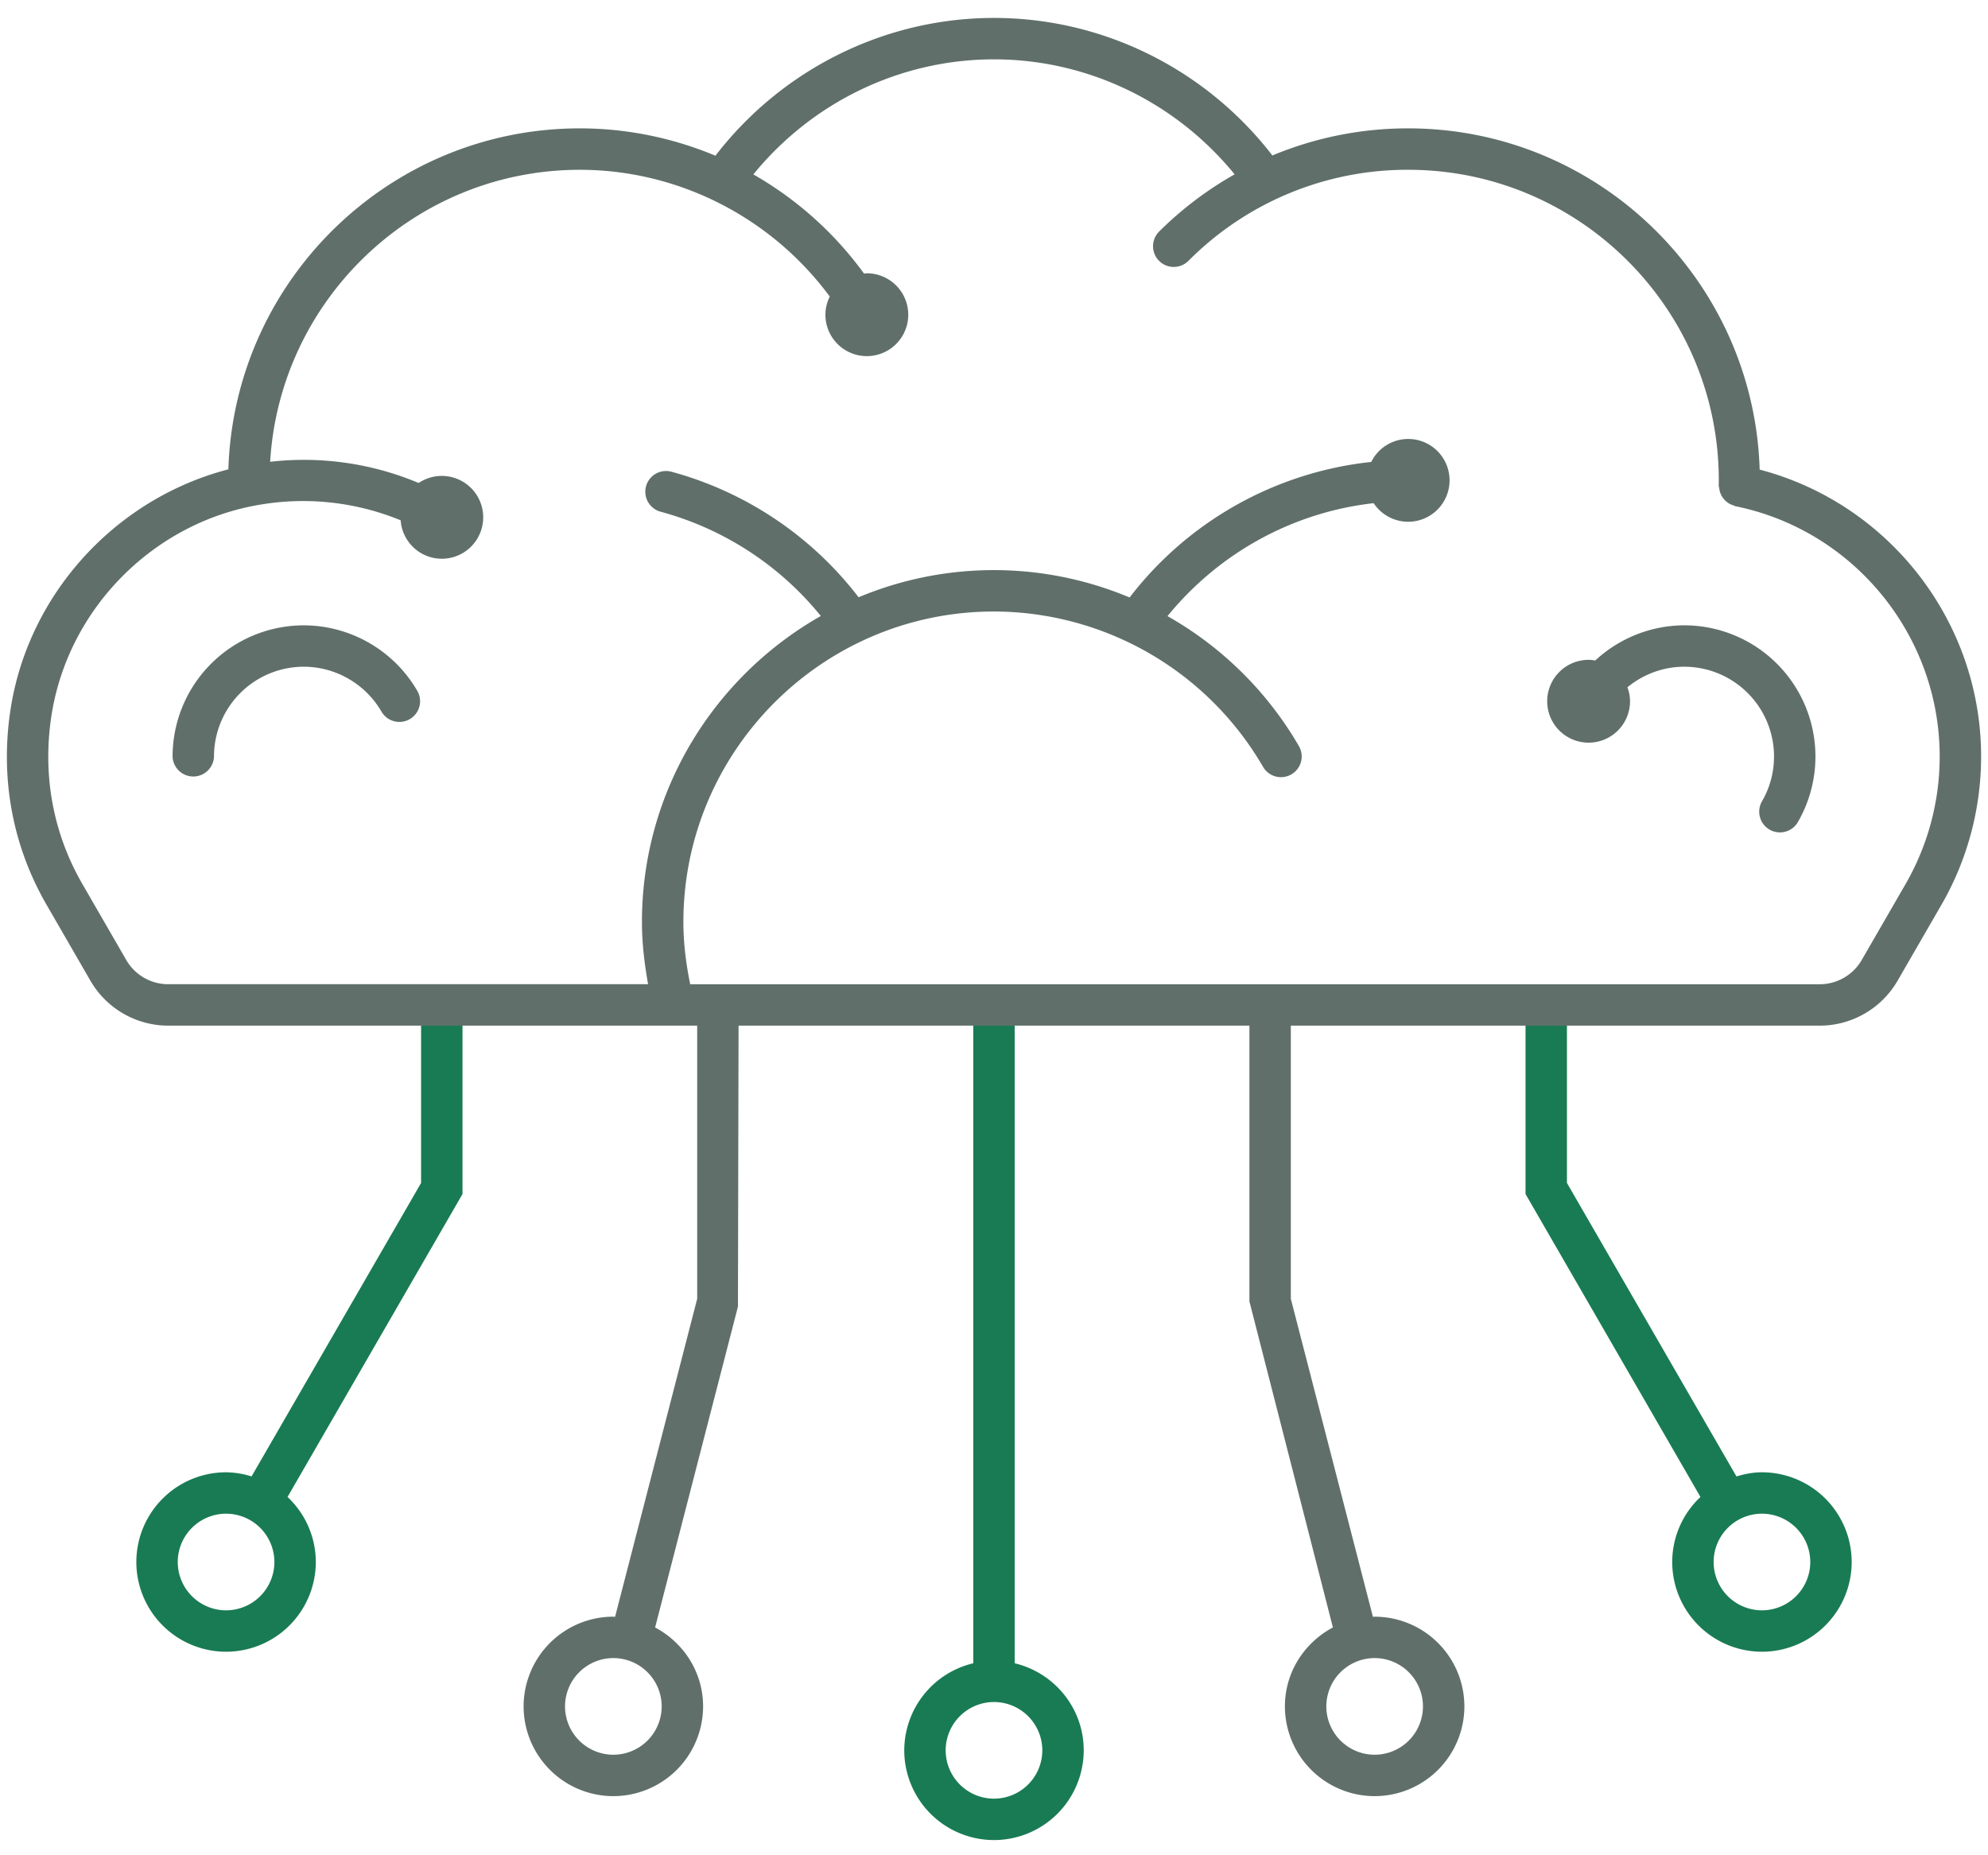
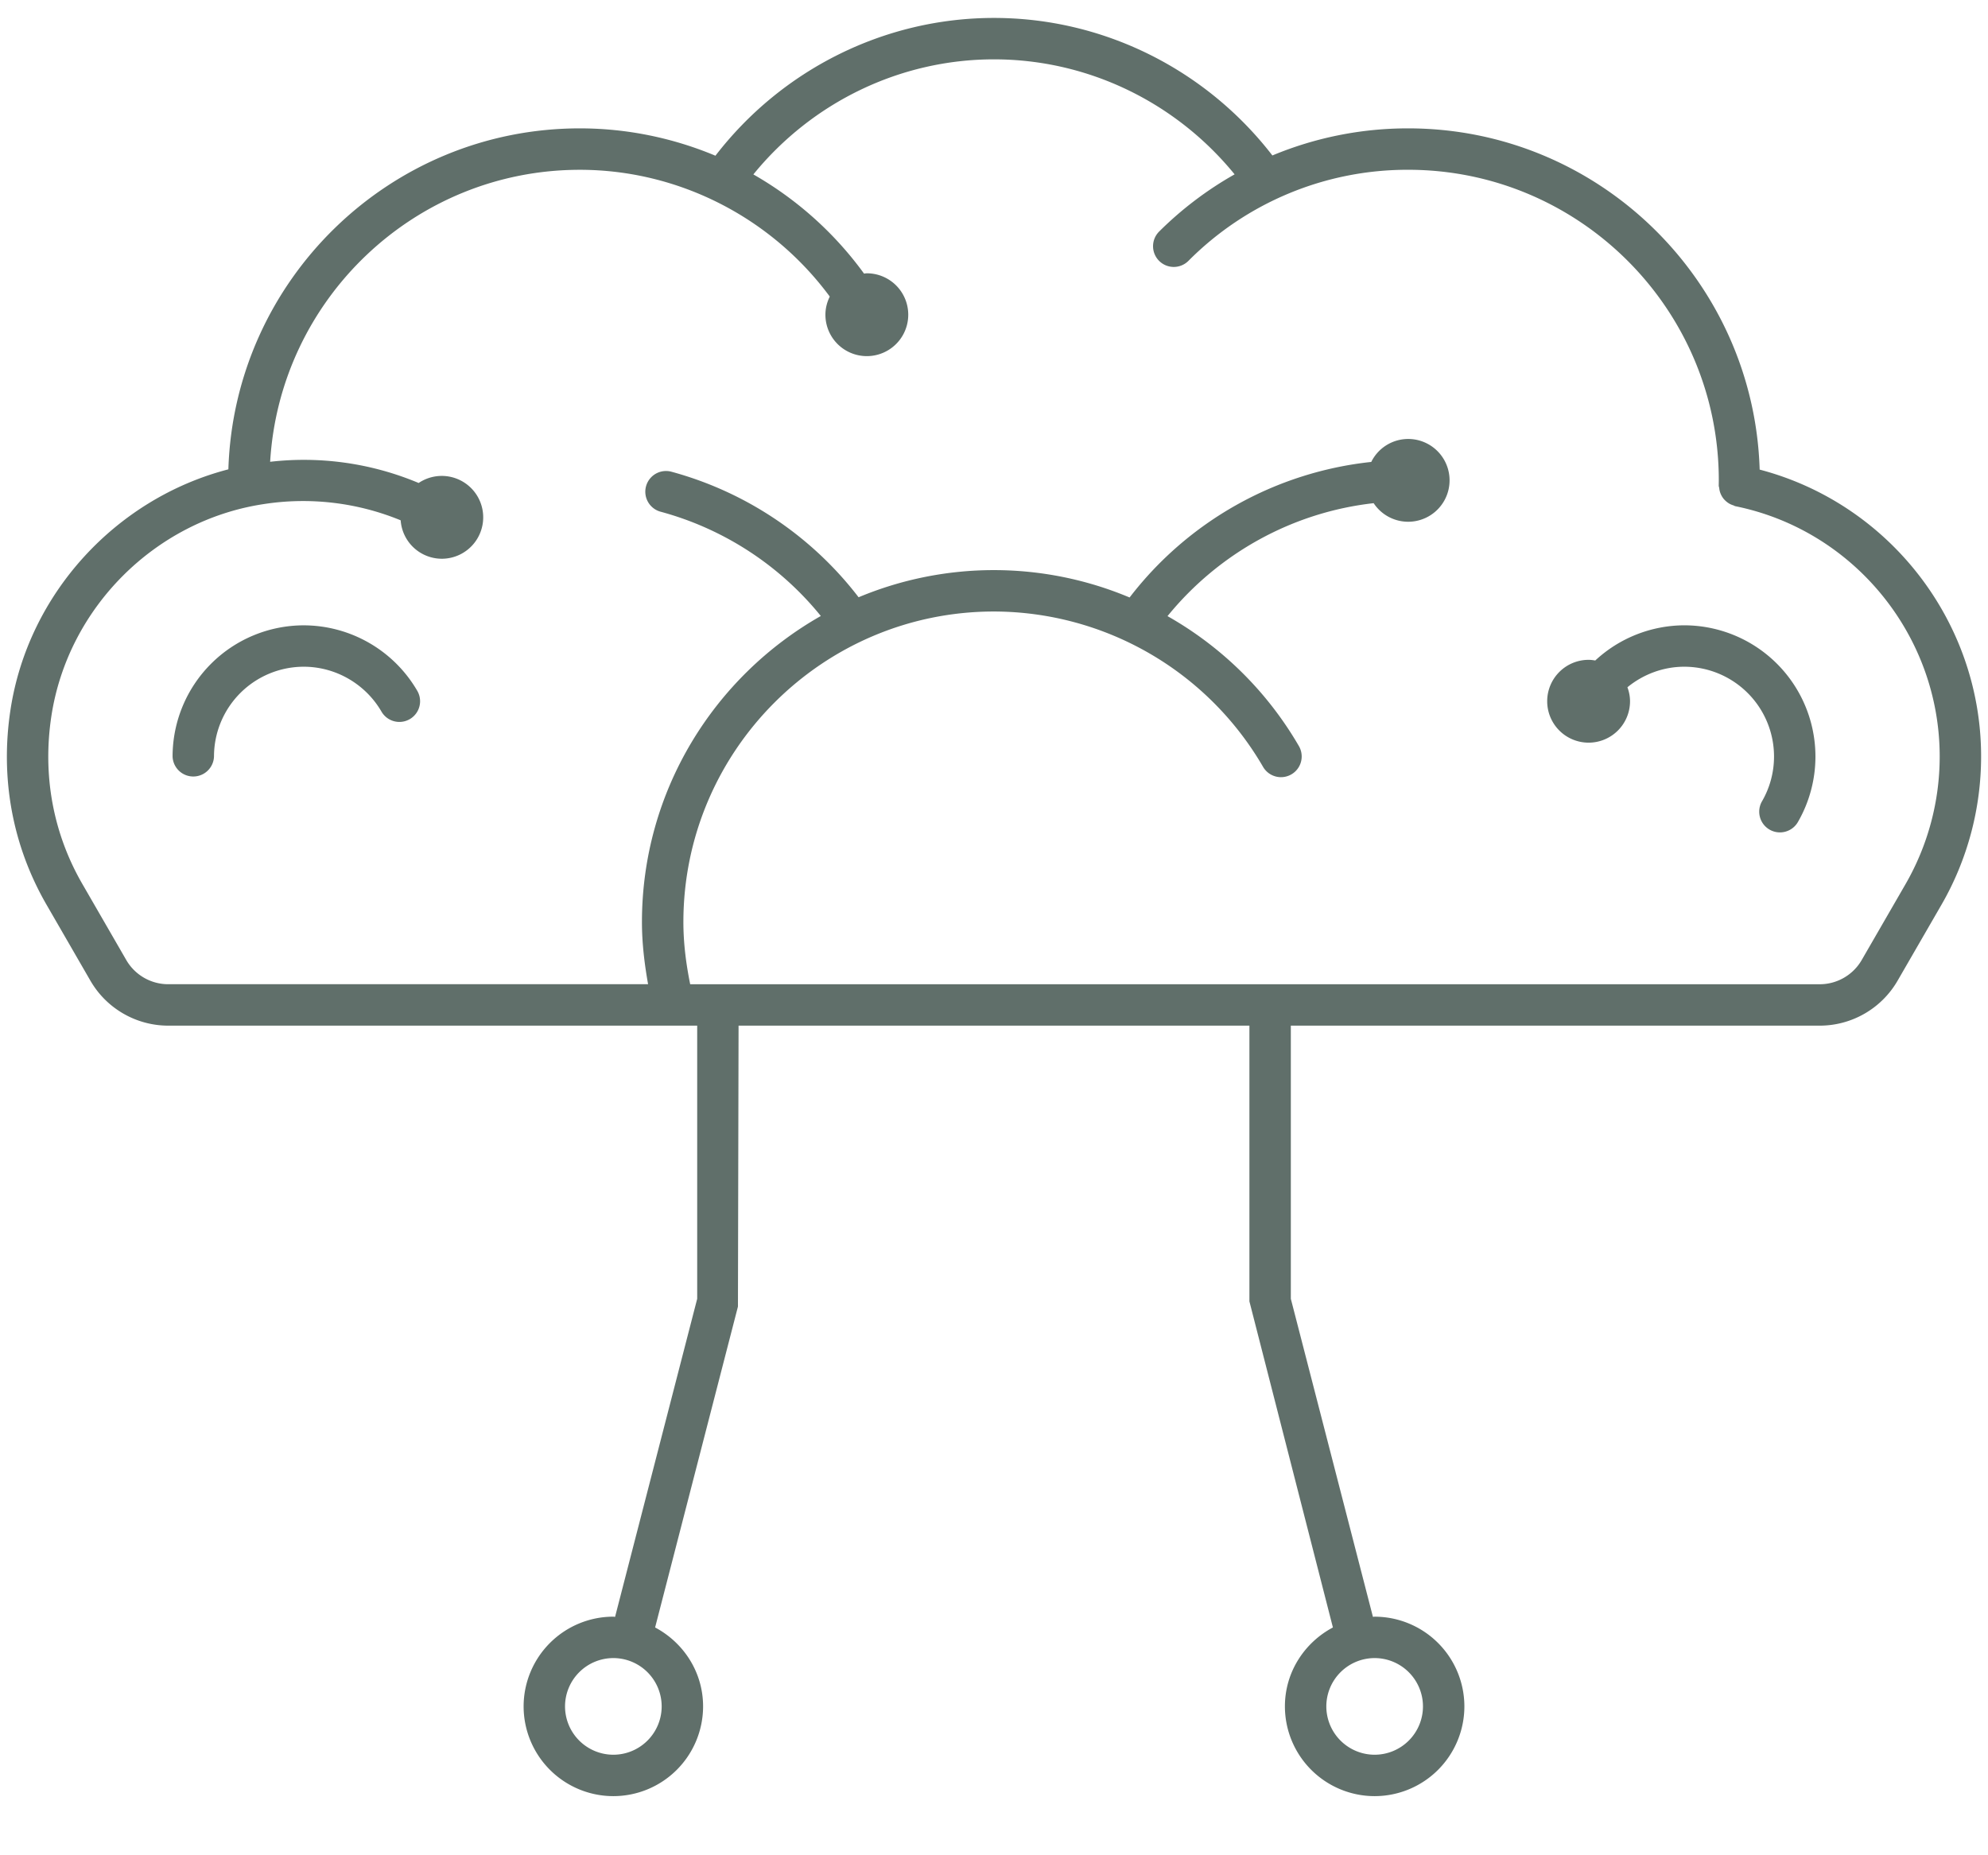
<svg xmlns="http://www.w3.org/2000/svg" width="90" height="84" viewBox="0 0 90 84">
  <g fill="none" fill-rule="evenodd">
-     <path d="M-5 93H95V-7H-5z" />
-     <path d="M79.767 72.91a2.19 2.19 0 01-2.188-2.188 2.19 2.19 0 012.188-2.187 2.19 2.19 0 012.187 2.187 2.19 2.19 0 01-2.187 2.188zm0-6.25c-.404 0-.786.077-1.155.187L70.938 53.56V45.5h-1.875v8.562l7.92 13.716a4.038 4.038 0 00-1.279 2.944 4.067 4.067 0 004.063 4.063 4.067 4.067 0 004.062-4.063 4.067 4.067 0 00-4.062-4.062zM45 81.437a2.19 2.19 0 01-2.188-2.187A2.19 2.19 0 0145 77.062a2.19 2.19 0 012.187 2.188A2.19 2.19 0 0145 81.437zm.937-6.13V45.5h-1.875v29.807a4.062 4.062 0 00-3.125 3.943A4.067 4.067 0 0045 83.312a4.067 4.067 0 004.062-4.062c0-1.915-1.337-3.517-3.125-3.943zM10.234 72.91a2.19 2.19 0 01-2.187-2.188 2.19 2.19 0 012.187-2.187 2.19 2.19 0 012.188 2.187 2.19 2.19 0 01-2.188 2.188zm8.83-19.35l-7.676 13.287a4.01 4.01 0 00-1.154-.187 4.067 4.067 0 00-4.062 4.062 4.067 4.067 0 004.062 4.063 4.067 4.067 0 004.063-4.063 4.039 4.039 0 00-1.28-2.944l7.921-13.716V45.5h-1.875v8.06z" fill="#197B54" />
+     <path d="M-5 93V-7H-5z" />
    <path d="M13.75 28.313a5.944 5.944 0 00-5.937 5.937.938.938 0 001.875 0 4.067 4.067 0 014.062-4.063c1.446 0 2.794.78 3.52 2.032a.937.937 0 001.622-.939 5.96 5.96 0 00-5.142-2.967m74.063 5.937c0-5.477-3.89-10.244-9.25-11.331-.033-.006-.058-.028-.09-.038a.96.96 0 01-.18-.076.989.989 0 01-.27-.231.955.955 0 01-.161-.314.88.88 0 01-.03-.164c-.006-.037-.022-.071-.022-.11l.003-.236c0-7.754-6.31-14.063-14.063-14.063a13.97 13.97 0 00-9.944 4.12.938.938 0 11-1.326-1.327 16.004 16.004 0 013.413-2.586C53.23 4.626 49.245 2.687 45 2.687c-4.245 0-8.232 1.94-10.894 5.21a15.994 15.994 0 015.01 4.49c.043-.003.083-.013.127-.013a1.874 1.874 0 110 3.75 1.874 1.874 0 01-1.875-1.875c0-.296.075-.573.197-.821-2.634-3.568-6.832-5.74-11.315-5.74-7.47 0-13.581 5.858-14.02 13.22a13.408 13.408 0 016.723.96A1.875 1.875 0 1120 25.298a1.87 1.87 0 01-1.861-1.74 11.618 11.618 0 00-6.229-.73c-4.891.75-8.831 4.692-9.582 9.583-.411 2.684.074 5.319 1.405 7.62l1.985 3.438a2.193 2.193 0 001.895 1.093H29.34c-.165-.927-.278-1.864-.278-2.812 0-5.938 3.27-11.119 8.098-13.86a14.065 14.065 0 00-7.27-4.726.938.938 0 01.484-1.812 15.948 15.948 0 018.496 5.69 15.86 15.86 0 0112.269.01 15.922 15.922 0 0110.94-6.137 1.866 1.866 0 011.67-1.04 1.874 1.874 0 11-1.562 2.907c-3.654.41-7 2.25-9.332 5.114a15.964 15.964 0 015.949 5.885.937.937 0 11-1.624.938A14.117 14.117 0 0045 27.687c-7.754 0-14.062 6.31-14.062 14.063 0 .95.12 1.889.308 2.813h51.14c.779 0 1.505-.42 1.895-1.094l1.985-3.437a11.572 11.572 0 001.547-5.782M60.045 77.26a2.19 2.19 0 002.188 2.188 2.19 2.19 0 002.187-2.188 2.19 2.19 0 00-2.187-2.188 2.19 2.19 0 00-2.188 2.188m-32.277-2.188a2.19 2.19 0 00-2.188 2.188 2.19 2.19 0 002.188 2.188 2.19 2.19 0 002.187-2.188 2.19 2.19 0 00-2.187-2.188m61.92-40.822c0 2.362-.622 4.686-1.798 6.72l-1.985 3.436a4.075 4.075 0 01-3.519 2.032H58.438v12.366l3.717 14.402c.026-.001.051-.008.078-.008a4.067 4.067 0 014.062 4.062 4.067 4.067 0 01-4.062 4.063 4.067 4.067 0 01-4.063-4.063c0-1.554.888-2.891 2.173-3.574l-3.78-14.764V46.438H33.436l-.028 12.72-3.75 14.528c1.285.683 2.172 2.02 2.172 3.574a4.067 4.067 0 01-4.062 4.063 4.067 4.067 0 01-4.063-4.063 4.067 4.067 0 014.063-4.063c.026 0 .05.008.077.01l3.718-14.402V46.438H7.613a4.074 4.074 0 01-3.518-2.032L2.111 40.97C.564 38.295 0 35.237.476 32.128c.805-5.256 4.778-9.56 9.863-10.878.266-8.556 7.292-15.438 15.911-15.438 2.138 0 4.22.435 6.139 1.238C35.4 3.142 40.045.812 45 .812c4.951 0 9.593 2.327 12.603 6.227a15.917 15.917 0 016.147-1.227c8.624 0 15.651 6.89 15.913 15.45 5.848 1.534 10.025 6.873 10.025 12.988m-7.5 0a5.935 5.935 0 01-.795 2.97.937.937 0 01-1.624-.94 4.041 4.041 0 00.544-2.03 4.067 4.067 0 00-4.063-4.063c-.951 0-1.856.342-2.574.93.073.198.118.41.118.633a1.875 1.875 0 11-1.875-1.875c.104 0 .202.014.301.03a5.95 5.95 0 014.03-1.593 5.944 5.944 0 015.938 5.938" fill="#606F6A" />
  </g>
</svg>